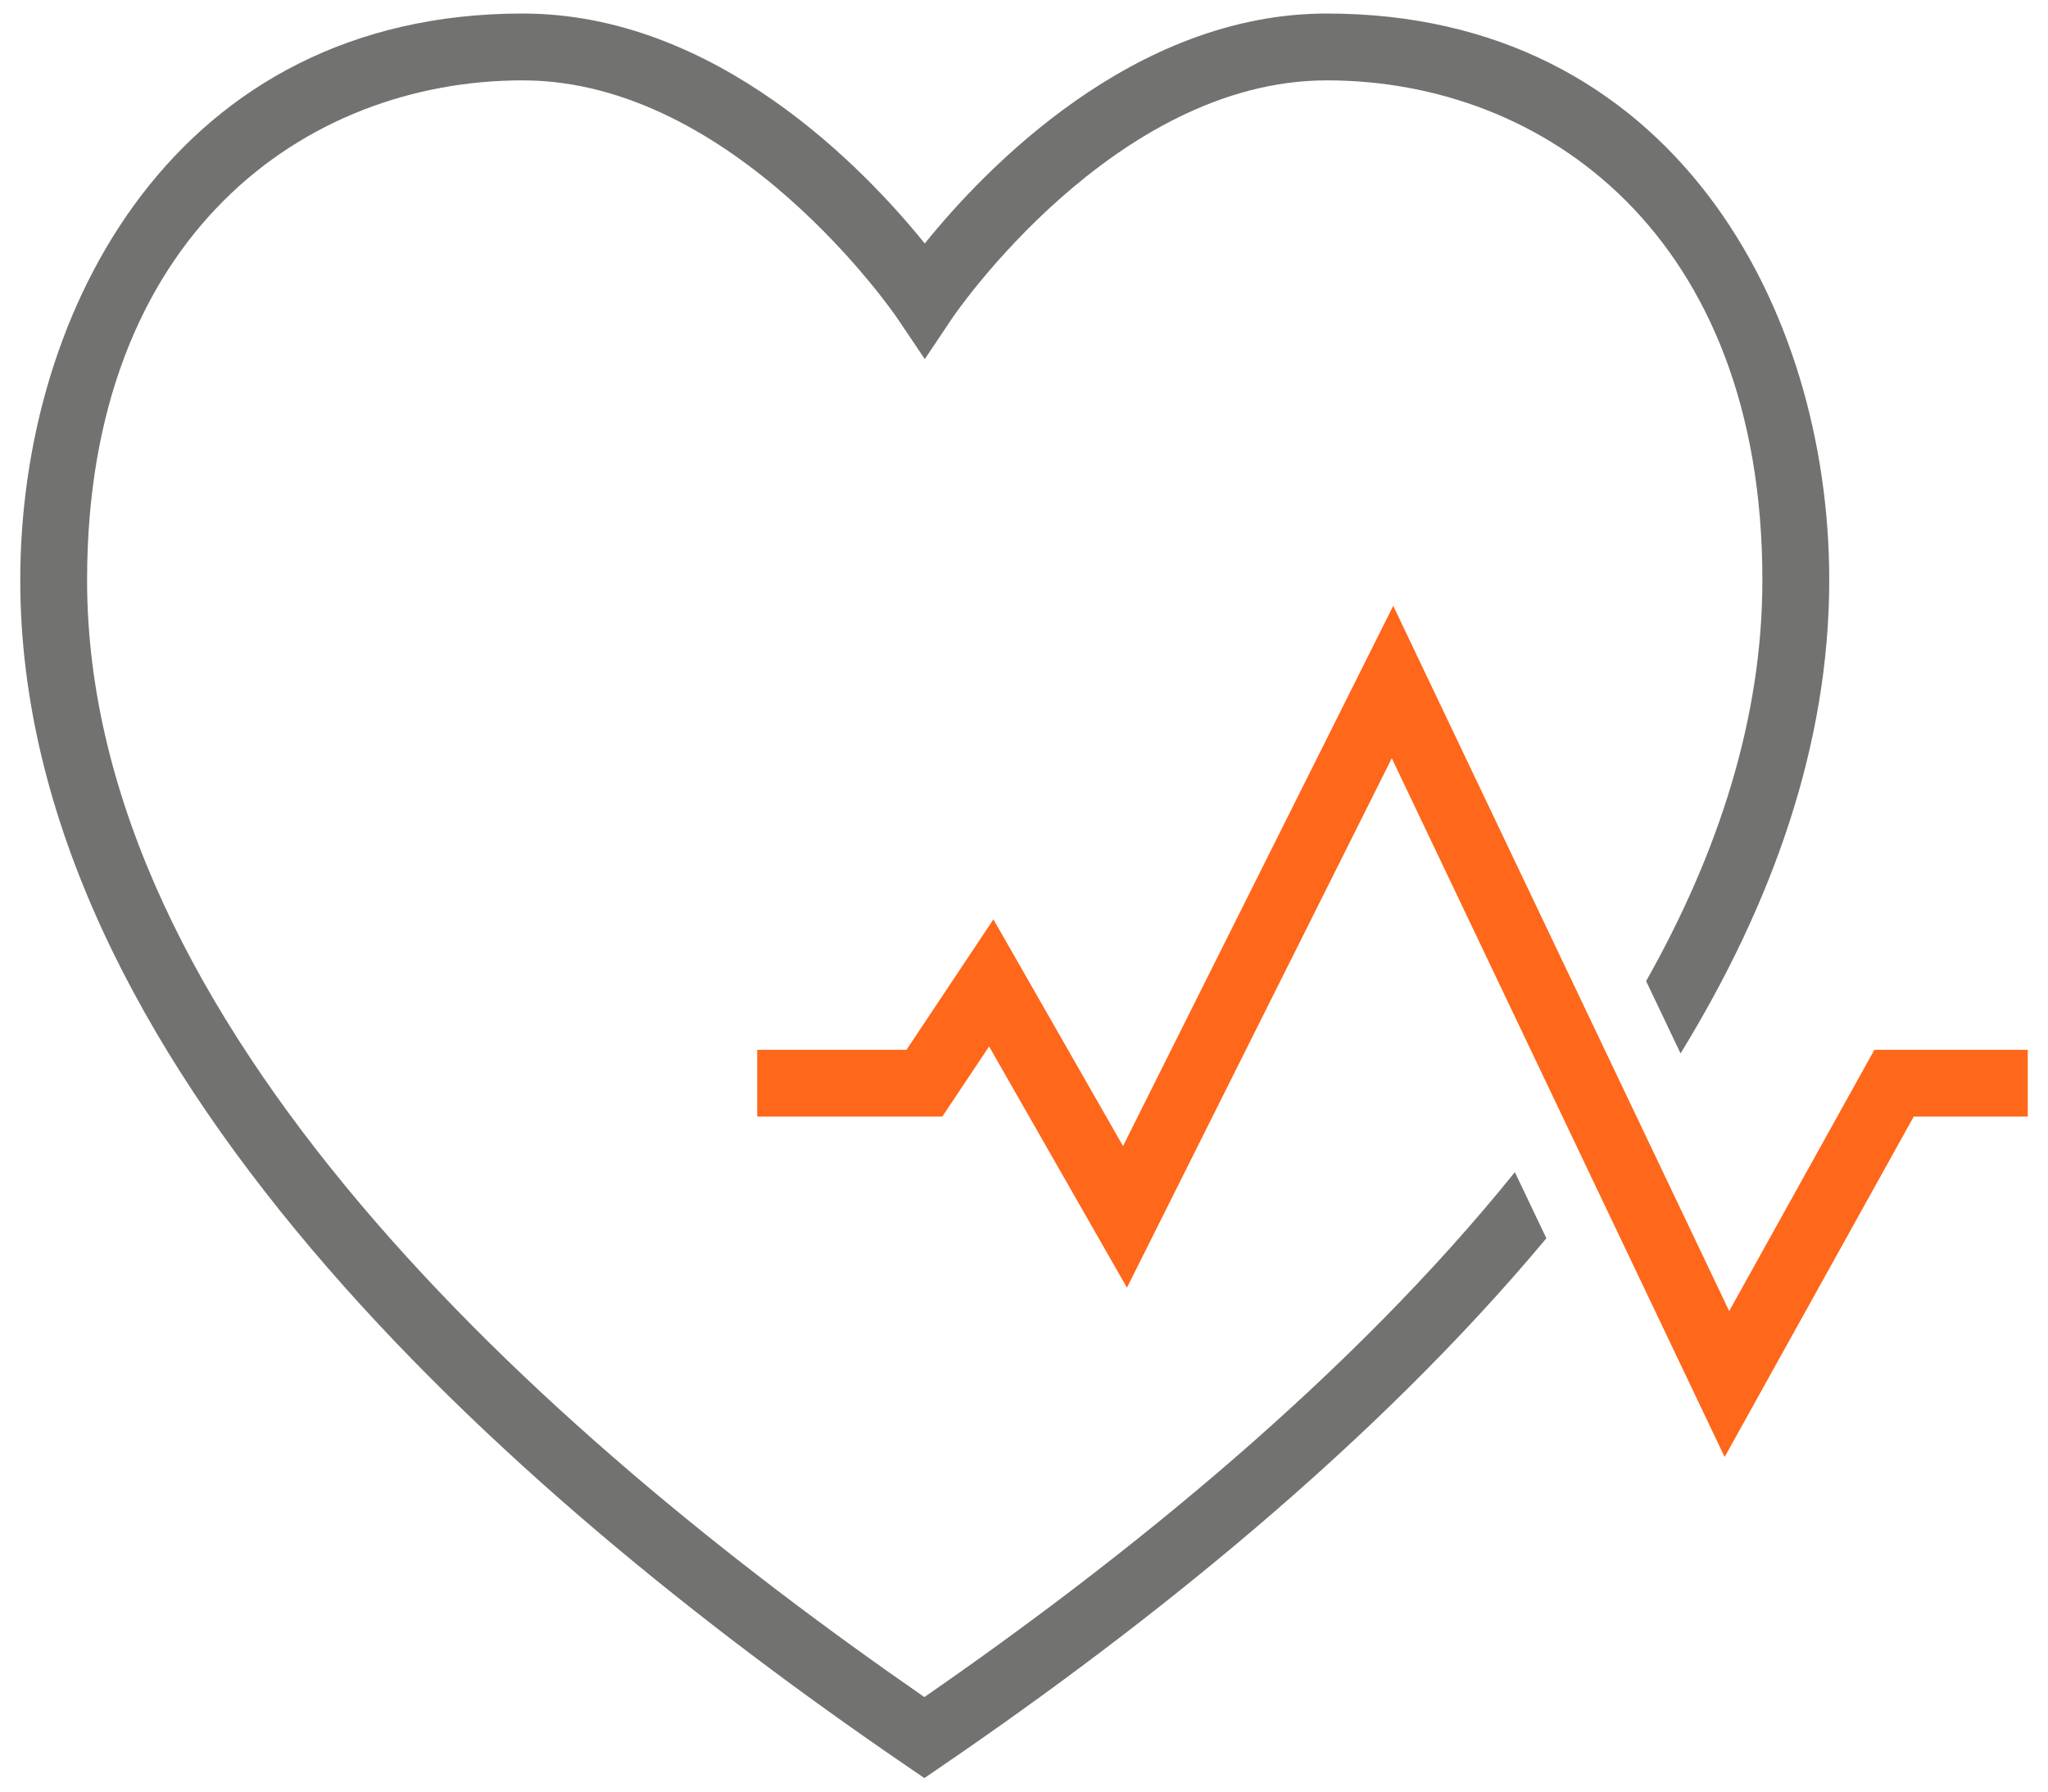
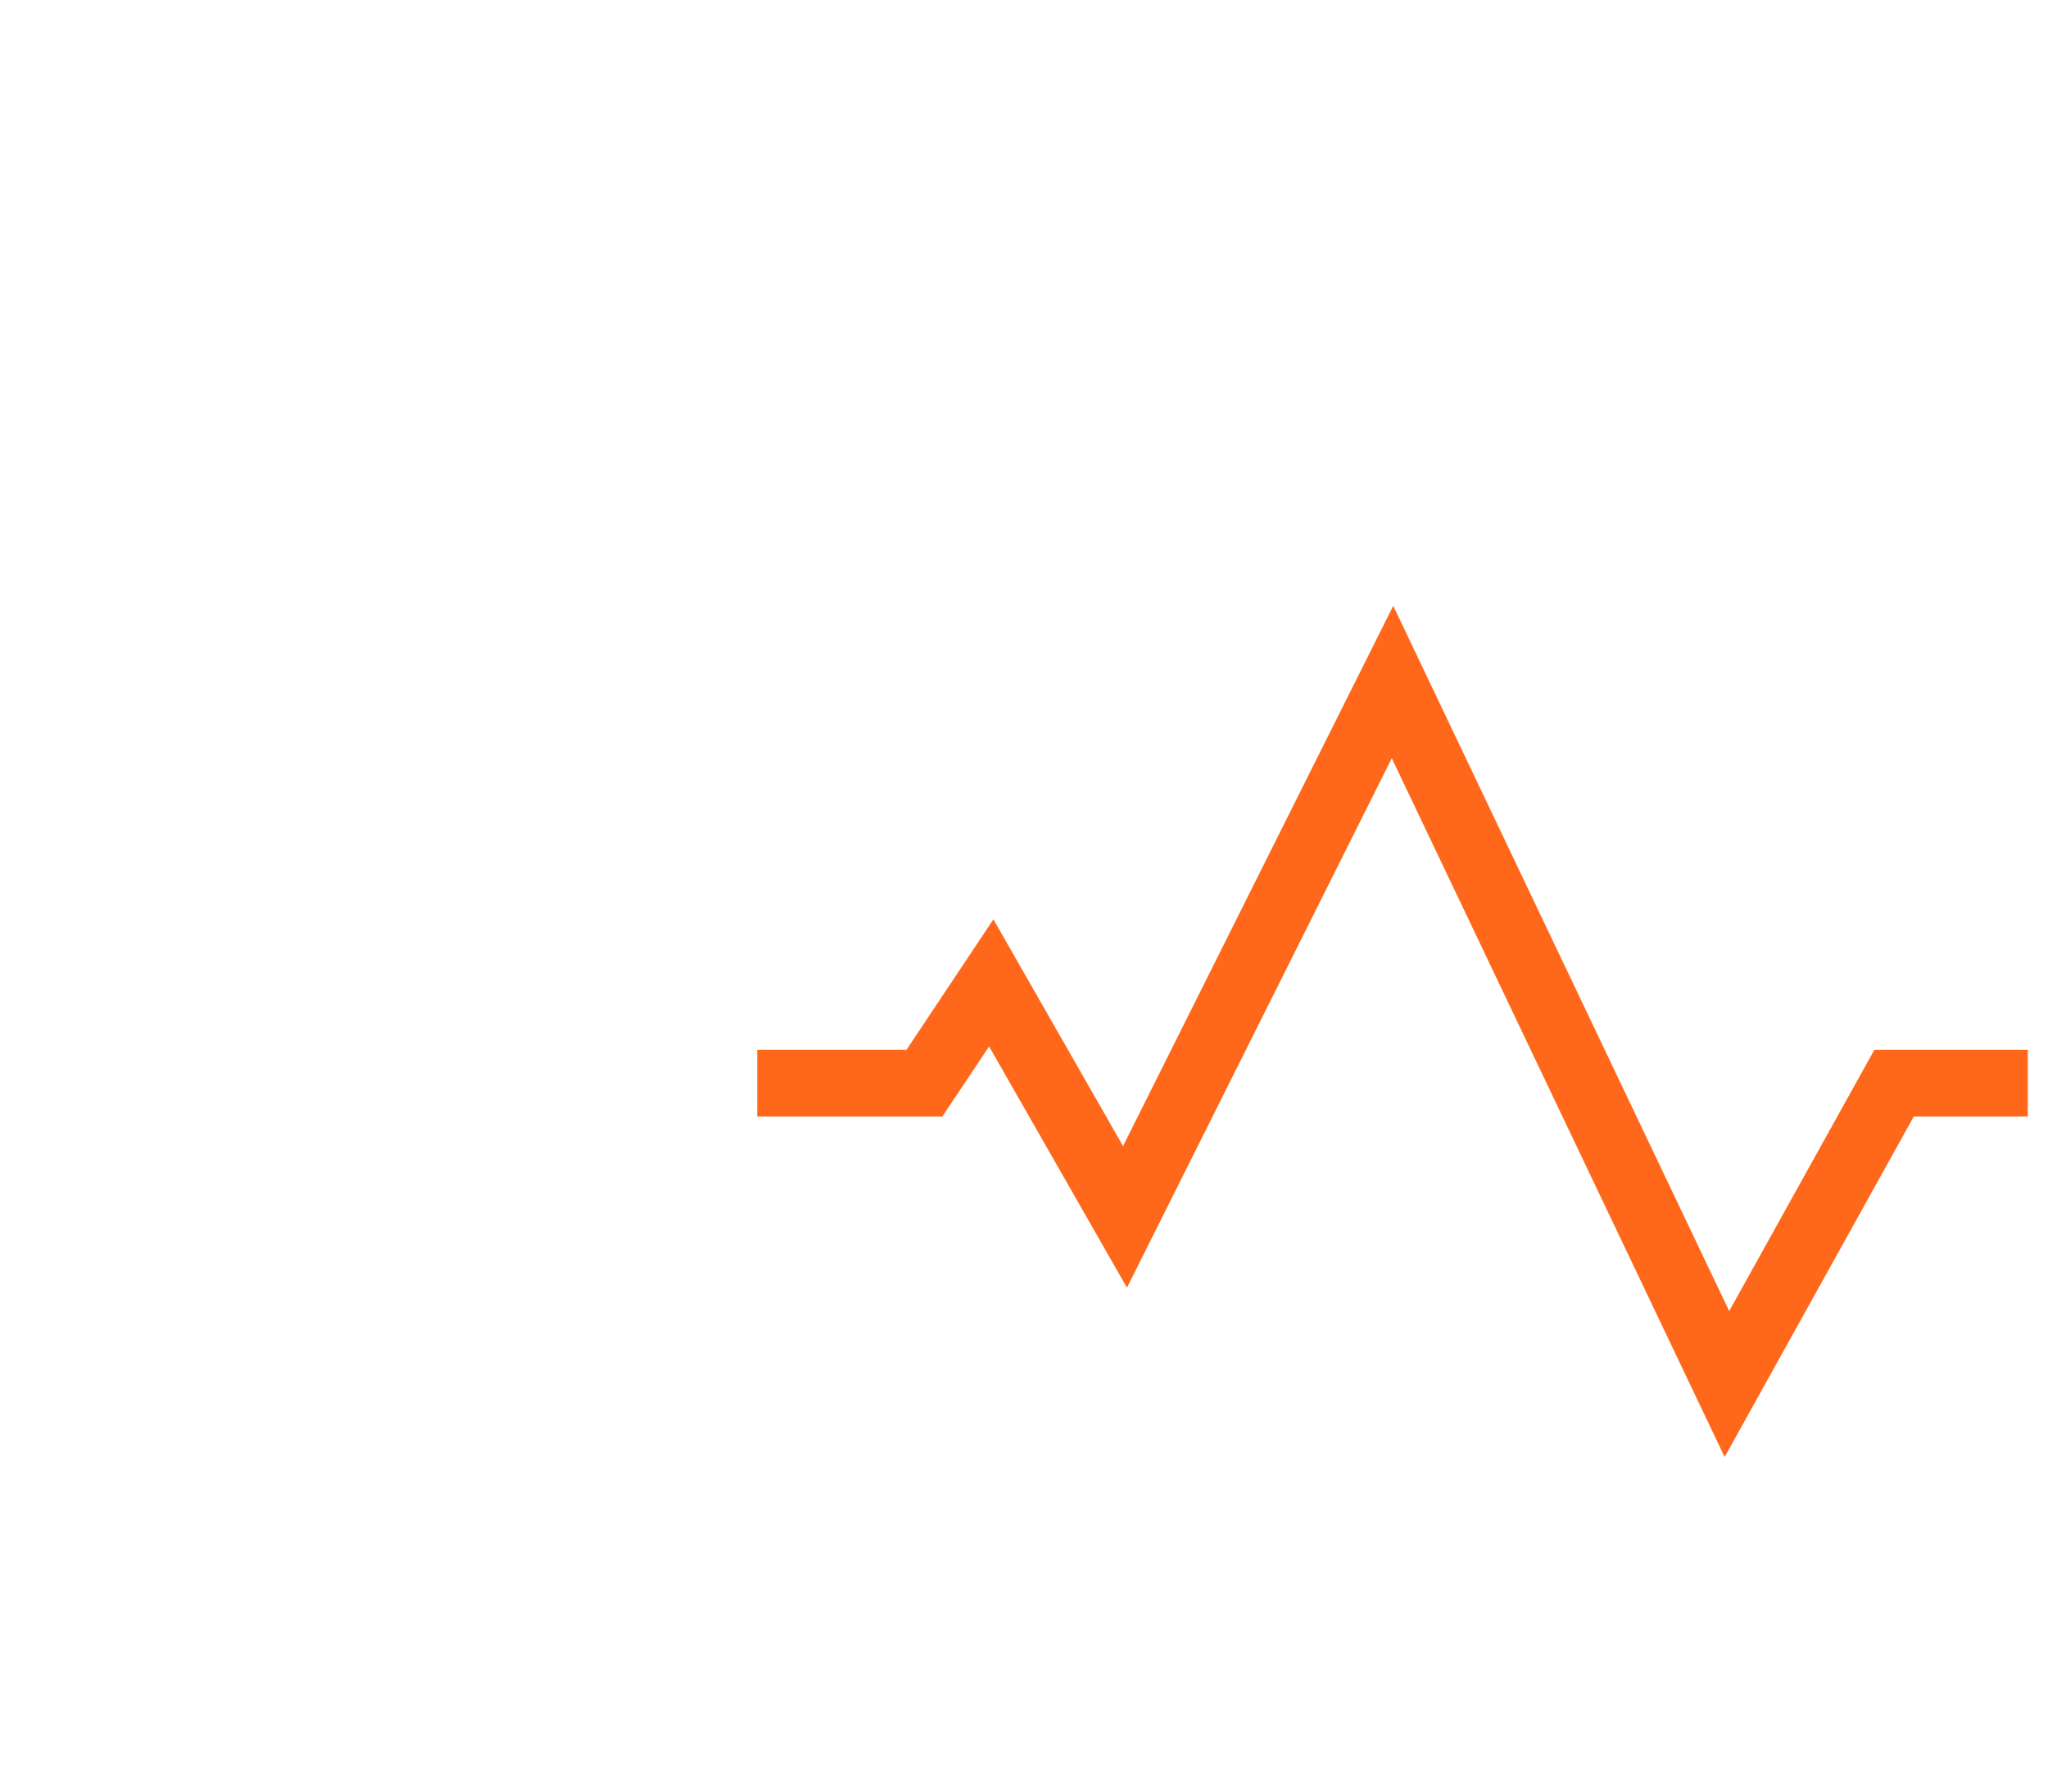
<svg xmlns="http://www.w3.org/2000/svg" width="48" height="42" viewBox="0 0 48 42" fill="none">
  <g id="Orange">
-     <path id="Vector" d="M35.505 27.479C31.656 32.253 26.451 36.474 21.665 39.784C12.605 33.518 2.041 23.985 2.041 13.598C2.041 5.506 7.168 1.884 12.249 1.884C17.219 1.884 20.985 7.394 21.023 7.45L21.675 8.418L22.324 7.449C22.362 7.393 26.113 1.884 31.098 1.884C36.179 1.884 41.306 5.507 41.306 13.598C41.306 16.839 40.274 19.998 38.581 23L39.388 24.695C41.532 21.2 42.873 17.468 42.873 13.598C42.873 7.201 39.188 0.317 31.098 0.317C26.555 0.317 23.065 3.984 21.674 5.708C20.283 3.984 16.792 0.317 12.25 0.317C4.16 0.317 0.475 7.201 0.475 13.598C0.475 24.837 11.758 34.91 21.223 41.381L21.665 41.683L22.108 41.38C26.925 38.087 32.209 33.862 36.243 29.029L35.505 27.479Z" fill="#727271" />
    <g id="Group">
-       <path id="Vector_2" d="M40.421 34.156L32.62 17.775L26.413 30.187L23.182 24.532L22.085 26.176H17.747V24.61H21.246L23.283 21.552L26.321 26.867L32.654 14.202L40.528 30.735L43.931 24.61H47.526V26.176H44.853L40.421 34.156Z" fill="#FF671B" />
+       <path id="Vector_2" d="M40.421 34.156L32.62 17.775L26.413 30.187L23.182 24.532L22.085 26.176H17.747V24.61H21.246L23.283 21.552L26.321 26.867L32.654 14.202L40.528 30.735L43.931 24.61H47.526V26.176H44.853Z" fill="#FF671B" />
    </g>
  </g>
</svg>